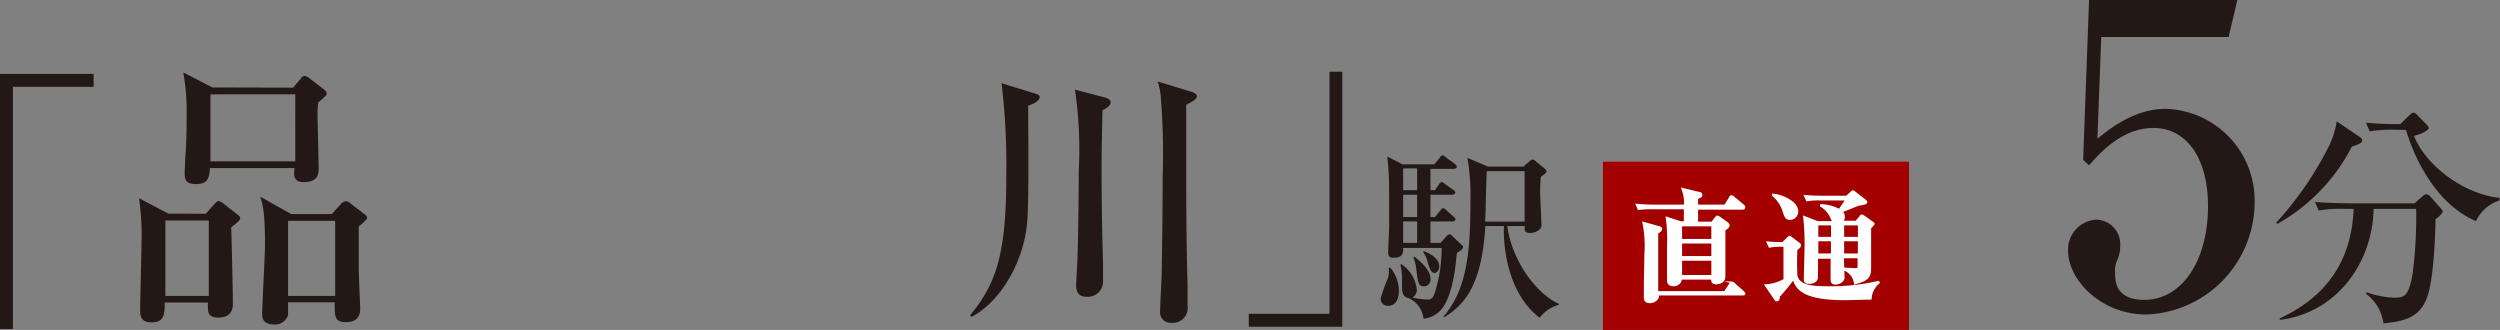
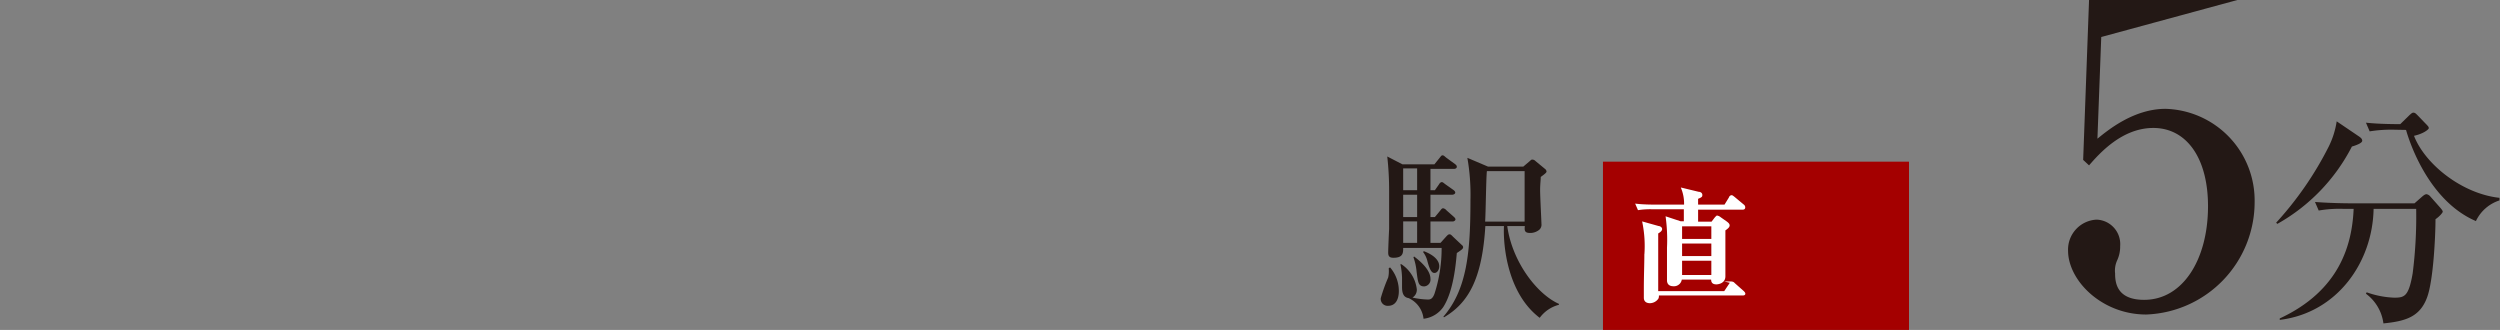
<svg xmlns="http://www.w3.org/2000/svg" viewBox="0 0 241.88 31.92">
  <rect x="0" y="0" width="241.88" height="31.92" fill="#808080" stroke="none" />
  <defs>
    <style>.cls-1{fill:#231815;}.cls-2{fill:#a40000;}.cls-3{fill:#fff;stroke:#fff;stroke-miterlimit:10;stroke-width:0.17px;}</style>
  </defs>
  <g id="レイヤー_2" data-name="レイヤー 2">
    <g id="レイヤー_1-2" data-name="レイヤー 1">
-       <path class="cls-1" d="M1.25,8.4V31.83H0V7.15H9.06V8.4Z" />
-       <path class="cls-1" d="M19.9,20.68l.84-.92c.08-.11.3-.32.41-.32a1.38,1.38,0,0,1,.51.29l1.28,1c.21.16.3.27.3.4s-.09.25-.87.87c.05,1.38.16,6.16.16,7.43,0,.76-.41,1.3-1.41,1.3s-1-.59-1-.92a4.87,4.87,0,0,1,0-.54H15.94c0,1.22-.08,1.92-1.3,1.92-1.06,0-1.08-.73-1.08-1.14,0-1,.13-5.64.13-6.56a24.55,24.55,0,0,0-.24-4.31l2.84,1.49ZM16,21.33v7.3H20.2v-7.3ZM28.36,8.48l.71-.84c.1-.14.24-.3.4-.3a1,1,0,0,1,.46.22L31.4,8.7a.47.47,0,0,1,.21.38c0,.19-.73.73-.84.87,0,.32-.05.48-.05.92,0,.84.11,4.61.11,5.37,0,.54,0,1.38-1.47,1.38-1,0-.94-.73-.86-1.36H20.31c-.06.82-.11,1.55-1.33,1.55-1.06,0-1.11-.49-1.11-1.09,0-.35.08-1.87.11-2.16.08-1.52.08-2.69.08-3.72A20.4,20.4,0,0,0,17.73,7l2.82,1.46Zm-8,.65v6.48h8.21V9.13ZM32.1,20.71l.84-.92a.81.81,0,0,1,.55-.33.88.88,0,0,1,.46.25l1.3,1c.19.13.27.24.27.38s-.54.62-.81.81c0,.38,0,.73,0,4.07,0,.62.14,3.6.14,3.88s0,1.32-1.36,1.32c-1.14,0-1.11-.54-1.11-1.92H27.87c0,.22,0,1.06,0,1.25a1.32,1.32,0,0,1-1.39.89c-1.05,0-1.11-.65-1.11-1,0-1.06.27-5.69.27-6.67,0-3.17-.21-3.9-.46-4.69l3,1.68Zm-4.23.65v7.27h4.56V21.36Z" />
-       <path class="cls-1" d="M99.48,10.22c0,2.76.08,8.59-.08,11C99.18,25,97,29.06,94,30.66l-.14-.16c2.55-3.07,3.5-6,3.5-13.45a65.73,65.73,0,0,0-.46-9l3.25,1c.27.08.44.14.44.35C100.54,9.84,99.83,10.11,99.48,10.22Zm7.18.46c0,1.16-.08,2.93-.08,5.69,0,3.31.06,6.43.14,9.06,0,1,0,1.62,0,1.73a1.47,1.47,0,0,1-1.6,1.55c-1,0-1-.81-1-1.14,0-.05.08-1.74.11-2.06.11-2.79.14-7.81.14-8.92A39.43,39.43,0,0,0,104,8.67l3,.79s.46.13.46.43S107.18,10.41,106.66,10.68Zm8.11-.54c0,1.57,0,2.92,0,6.48,0,1.65,0,6.91.13,10.87,0,.38,0,1.27,0,2.09a1.44,1.44,0,0,1-1.57,1.65,1,1,0,0,1-1.09-1.06c0-.62.16-3.28.16-3.82.06-3.66.09-6.86.09-9.25a68.21,68.21,0,0,0-.17-7.56A5.83,5.83,0,0,0,112,7.88l3.26,1c.37.11.54.27.54.46C115.75,9.7,115,10,114.77,10.14Z" />
-       <path class="cls-1" d="M120.82,31.61V30.36h7.81V6.94h1.24V31.61Z" />
      <path class="cls-1" d="M134.49,25.87a3.48,3.48,0,0,1,.85,2.3c0,.18,0,1.42-1.05,1.42a.67.67,0,0,1-.7-.74,16.46,16.46,0,0,1,.72-2,2.81,2.81,0,0,0,.05-.89Zm4.88-2.37.55-.61c.09-.09.19-.22.32-.22s.2.09.36.25l.85.8a.24.24,0,0,1,.11.2c0,.14-.11.23-.61.56-.09,1-.31,3.69-1.32,5.24a2.69,2.69,0,0,1-1.9,1.12,2.47,2.47,0,0,0-1.45-2c-.54-.08-.63-.58-.63-1.07,0-.15,0-.76,0-.89a7.1,7.1,0,0,0-.16-1.32l.09,0A3.37,3.37,0,0,1,137.08,28a.88.88,0,0,1-.42.79,7.5,7.5,0,0,0,1.5.19c.25,0,.45-.08.63-.56a14.23,14.23,0,0,0,.69-4.43h-3.72c0,.47,0,.95-.94.95-.44,0-.51-.21-.51-.52s.07-1.94.09-2.26c0-.16,0-2.46,0-3.65a29.53,29.53,0,0,0-.18-3.37l1.47.76h3.09l.51-.63c.14-.18.18-.24.27-.24s.11,0,.36.22l.85.62c.09.07.18.14.18.27s-.14.2-.27.2H138.4V18.4h.43l.38-.54c.09-.15.18-.24.29-.24s.2.11.36.22l.72.51c.13.09.22.18.22.29s-.16.2-.29.2H138.4V21h.43l.51-.62c.09-.11.16-.23.29-.23a.55.55,0,0,1,.32.2l.69.61c.07.06.18.16.18.27s-.16.2-.27.2H138.4V23.5Zm-3.61-7.21V18.4h1.35V16.29Zm0,2.55V21h1.35V18.84Zm1.35,4.66V21.42h-1.35V23.5Zm-.29,1.32c1.25.94,1.58,1.66,1.58,2.15a.66.66,0,0,1-.6.74c-.58,0-.61-.41-.74-1.41a5.68,5.68,0,0,0-.31-1.42Zm.93-.52c.3.11,1.5.58,1.5,1.46,0,.34-.2.65-.47.65s-.46-.34-.67-1.12a2.36,2.36,0,0,0-.42-.9Zm8.08-2.43c.47,3.44,2.87,6.59,5,7.53v.09a3.34,3.34,0,0,0-1.86,1.26c-3.13-2.37-3.55-7-3.46-8.88h-1.8c-.31,5.1-1.63,7.44-4,8.83l-.06-.06c2.3-2.67,2.62-6.27,2.62-11.32a20.63,20.63,0,0,0-.3-4.05l2,.85h3.41l.66-.56c.09-.09.12-.12.23-.12a.44.44,0,0,1,.29.14l.92.76a.37.37,0,0,1,.15.24c0,.1-.06.18-.56.54,0,.32-.06.69-.06,1.28s.13,3.11.13,3.27a.66.66,0,0,1-.2.55,1.38,1.38,0,0,1-.89.32c-.56,0-.56-.25-.52-.67Zm1.68-.43V16.56h-3.65c-.08.68-.11,4.1-.17,4.88Z" />
-       <path class="cls-1" d="M203.3,3.58l-.37,9.84c1-.81,3.5-2.89,6.59-2.89a8.87,8.87,0,0,1,8.62,9,10.89,10.89,0,0,1-10.49,10.9c-4.31,0-7.56-3.3-7.56-6.18a2.9,2.9,0,0,1,2.76-3,2.37,2.37,0,0,1,2.28,2.56,3.14,3.14,0,0,1-.29,1.38,2.39,2.39,0,0,0-.2,1.26c0,.9.16,2.56,2.81,2.56,3.74,0,6.18-3.9,6.18-9.06,0-4.72-2.12-7.57-5.29-7.57-3,0-5.16,2.4-6.22,3.62l-.57-.53L202.12,0h14.35l-.85,3.58Z" />
+       <path class="cls-1" d="M203.3,3.58l-.37,9.84c1-.81,3.5-2.89,6.59-2.89a8.87,8.87,0,0,1,8.62,9,10.89,10.89,0,0,1-10.49,10.9c-4.31,0-7.56-3.3-7.56-6.18a2.9,2.9,0,0,1,2.76-3,2.37,2.37,0,0,1,2.28,2.56,3.14,3.14,0,0,1-.29,1.38,2.39,2.39,0,0,0-.2,1.26c0,.9.16,2.56,2.81,2.56,3.74,0,6.18-3.9,6.18-9.06,0-4.72-2.12-7.57-5.29-7.57-3,0-5.16,2.4-6.22,3.62l-.57-.53L202.12,0h14.35Z" />
      <path class="cls-1" d="M228.25,13.21c.16.11.3.23.3.41s-.39.38-1,.56a18,18,0,0,1-7.21,7.48l-.12-.11a32.72,32.72,0,0,0,5.09-7.37,8.24,8.24,0,0,0,.77-2.44Zm-1.47,7a11.6,11.6,0,0,0-2.44.16l-.36-.83c1.36.11,3,.13,3.21.13h6.42l.74-.65c.21-.18.32-.23.43-.23a.62.62,0,0,1,.34.2l1,1.13c.13.16.22.27.22.36s-.27.43-.7.73c0,1.53-.2,5.92-.81,7.55-.7,1.92-2.12,2.32-4.23,2.53a4.23,4.23,0,0,0-1.69-2.87l.07-.14a8.78,8.78,0,0,0,2.66.52c1,0,1.4-.11,1.79-2.35a43.62,43.62,0,0,0,.34-6.24h-4.12c-.09,5.13-3.5,10.06-9.08,10.74l0-.14c5.79-2.69,7-7.12,7.15-10.6Zm4.93-7.66a13.06,13.06,0,0,0-2.44.16l-.36-.84c1.31.14,2.82.14,3.32.14l.9-.88c.14-.11.23-.23.37-.23s.22.07.38.23l.9.93c.14.15.21.22.21.34s-.52.54-1.43.74c1.07,2.76,4.66,5.61,8.27,6l0,.25a3.81,3.81,0,0,0-2.28,2c-4.66-2-6.49-7.85-6.76-8.82Z" />
      <rect class="cls-2" x="155.09" y="15.64" width="29.61" height="16.28" />
      <path class="cls-3" d="M168.6,20.2h-4.39c0,.09,0,.89,0,1.33h1.43l.29-.38c.09-.11.16-.2.24-.2a.6.6,0,0,1,.25.13l.6.42c.11.09.24.18.24.31s-.14.25-.41.44c0,.71,0,3.85,0,4.49s-.7.69-.78.69c-.44,0-.43-.26-.43-.46h-3a.68.68,0,0,1-.73.64c-.26,0-.54-.09-.54-.49,0-.15,0-.81,0-1,0-.72,0-1.43,0-2.15a16.46,16.46,0,0,0-.12-2.92l1.33.44H163c0-.2,0-1.14,0-1.33h-3.19a7.72,7.72,0,0,0-1.28.08l-.19-.44c.72.08,1.55.08,1.68.08h3a4,4,0,0,0-.26-1.62l1.57.38c.17,0,.29.09.29.22s0,.15-.41.32v.7h2.69l.46-.75c0-.06.1-.16.17-.16s.12.06.22.13l.9.75a.26.26,0,0,1,.12.19C168.78,20.19,168.68,20.2,168.6,20.2Zm.06,8.3h-8.24c0,.22,0,.3-.07.39a.93.93,0,0,1-.7.36c-.52,0-.52-.34-.52-.47s0-.78,0-.91c0-1.13.05-2.37.05-3.2a11.56,11.56,0,0,0-.19-3.13l1.46.41c.1,0,.28.08.28.21s-.16.25-.38.38c0,.84,0,2.08,0,3s0,2,0,2.71h6.52l.52-.78c.05-.07.1-.15.18-.15a.38.38,0,0,1,.21.13l.88.78c.08.08.12.14.12.19S168.73,28.5,168.66,28.5Zm-3-6.69h-3V23.2h3Zm0,1.67h-3v1.38h3Zm0,1.66h-3v1.55h3Z" />
-       <path class="cls-3" d="M181,28.9l-2.42.06c-3.54,0-4.73-.71-5.06-2a16.77,16.77,0,0,1-1.4,1.71c0,.36-.13.4-.22.4s-.12-.05-.17-.14l-.92-1.34a4.13,4.13,0,0,0,1.83-.53V23.79h-.35a5,5,0,0,0-1.09.09l-.2-.44c.55.06,1.26.07,1.48.07L173,23a.22.22,0,0,1,.13-.09.26.26,0,0,1,.16.07l.77.58c.09.07.11.1.11.18s-.06.2-.35.4a24.1,24.1,0,0,0,0,2.54c.25,1,1.47,1.1,3.12,1.1a20,20,0,0,0,4.8-.52l.05.09A2.12,2.12,0,0,0,181,28.9Zm-7.78-7.7c-.42,0-.5-.25-.68-.79a3.18,3.18,0,0,0-1-1.5l0-.09c.93.08,2.36.75,2.36,1.62A.74.74,0,0,1,173.17,21.2Zm7.73.92c0,.3,0,.44,0,.91s0,2.49,0,2.9c0,.9-.29,1.19-1.49,1.49a1.66,1.66,0,0,0-1.07-1.35l0-.1,1,.06c.42,0,.42-.07.42-.32V24.9h-1.49c0,.24.06,1.8.06,2s-.33.55-.81.55c-.26,0-.37-.12-.37-.42s0-1.79,0-2.08h-1.39c0,.29,0,1.58,0,1.84,0,.43-.4.59-.77.59s-.43-.12-.43-.41c0-.5.07-2.7.07-3.15a21.88,21.88,0,0,0-.14-2.85l1.32.51h1.52c-.05-.06-.17-.36-.21-.42a2.4,2.4,0,0,0-1-1.14l0-.08a3.78,3.78,0,0,1,1.78.47c.37-.52.42-.58.65-1h-2.5a6.72,6.72,0,0,0-1.28.08l-.2-.44c.72.07,1.57.07,1.7.07h2.33l.49-.43a.2.2,0,0,1,.13-.09.37.37,0,0,1,.18.1l1,.78c.07.06.13.11.13.19s-.08.15-.74.25a1.29,1.29,0,0,0-.21.07c-.36.15-.92.38-1.46.57a.65.65,0,0,1,.24.51.61.61,0,0,1-.2.47h1.37l.41-.48c0-.06.09-.12.15-.12a.55.55,0,0,1,.18.08l.87.62s.1.07.1.12S181,22,180.9,22.12Zm-3.71-.4h-1.4V23h1.4Zm-1.4,1.54v1.35h1.39c0-.32,0-1,0-1.35Zm4-1.54h-1.5V23h1.5Zm0,1.54h-1.5c0,1,0,1.11,0,1.35h1.49Z" />
    </g>
  </g>
</svg>